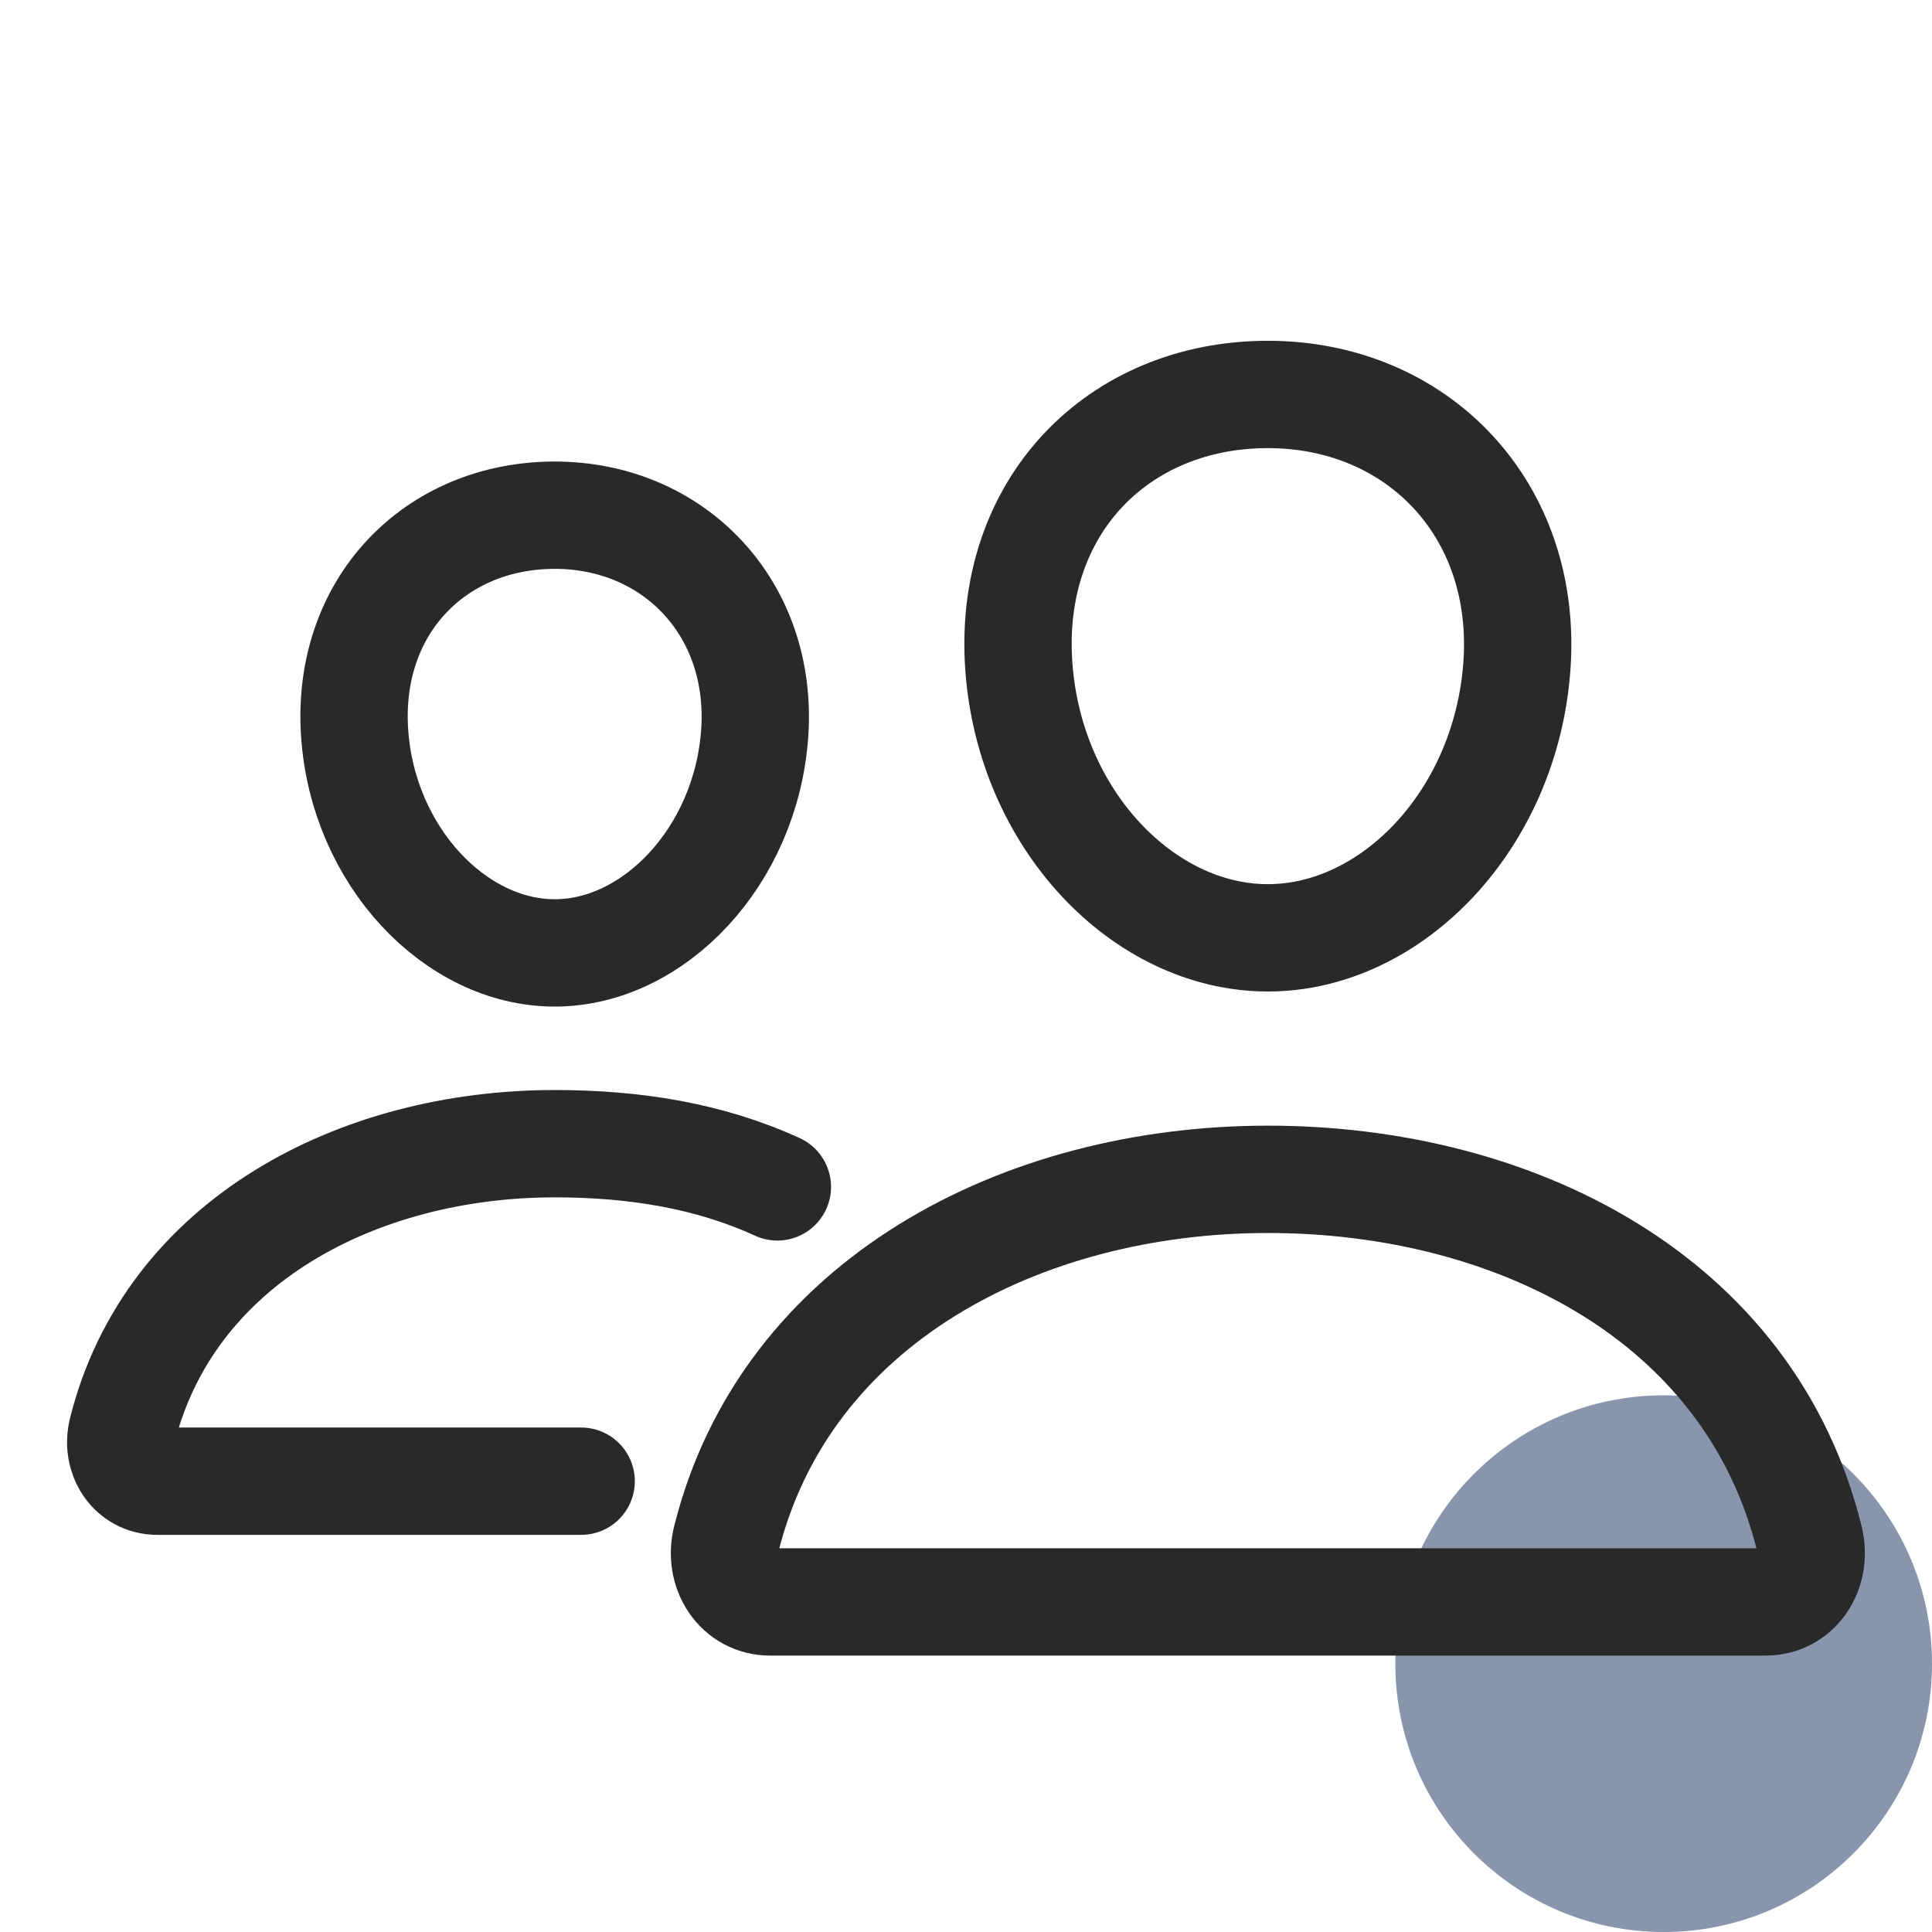
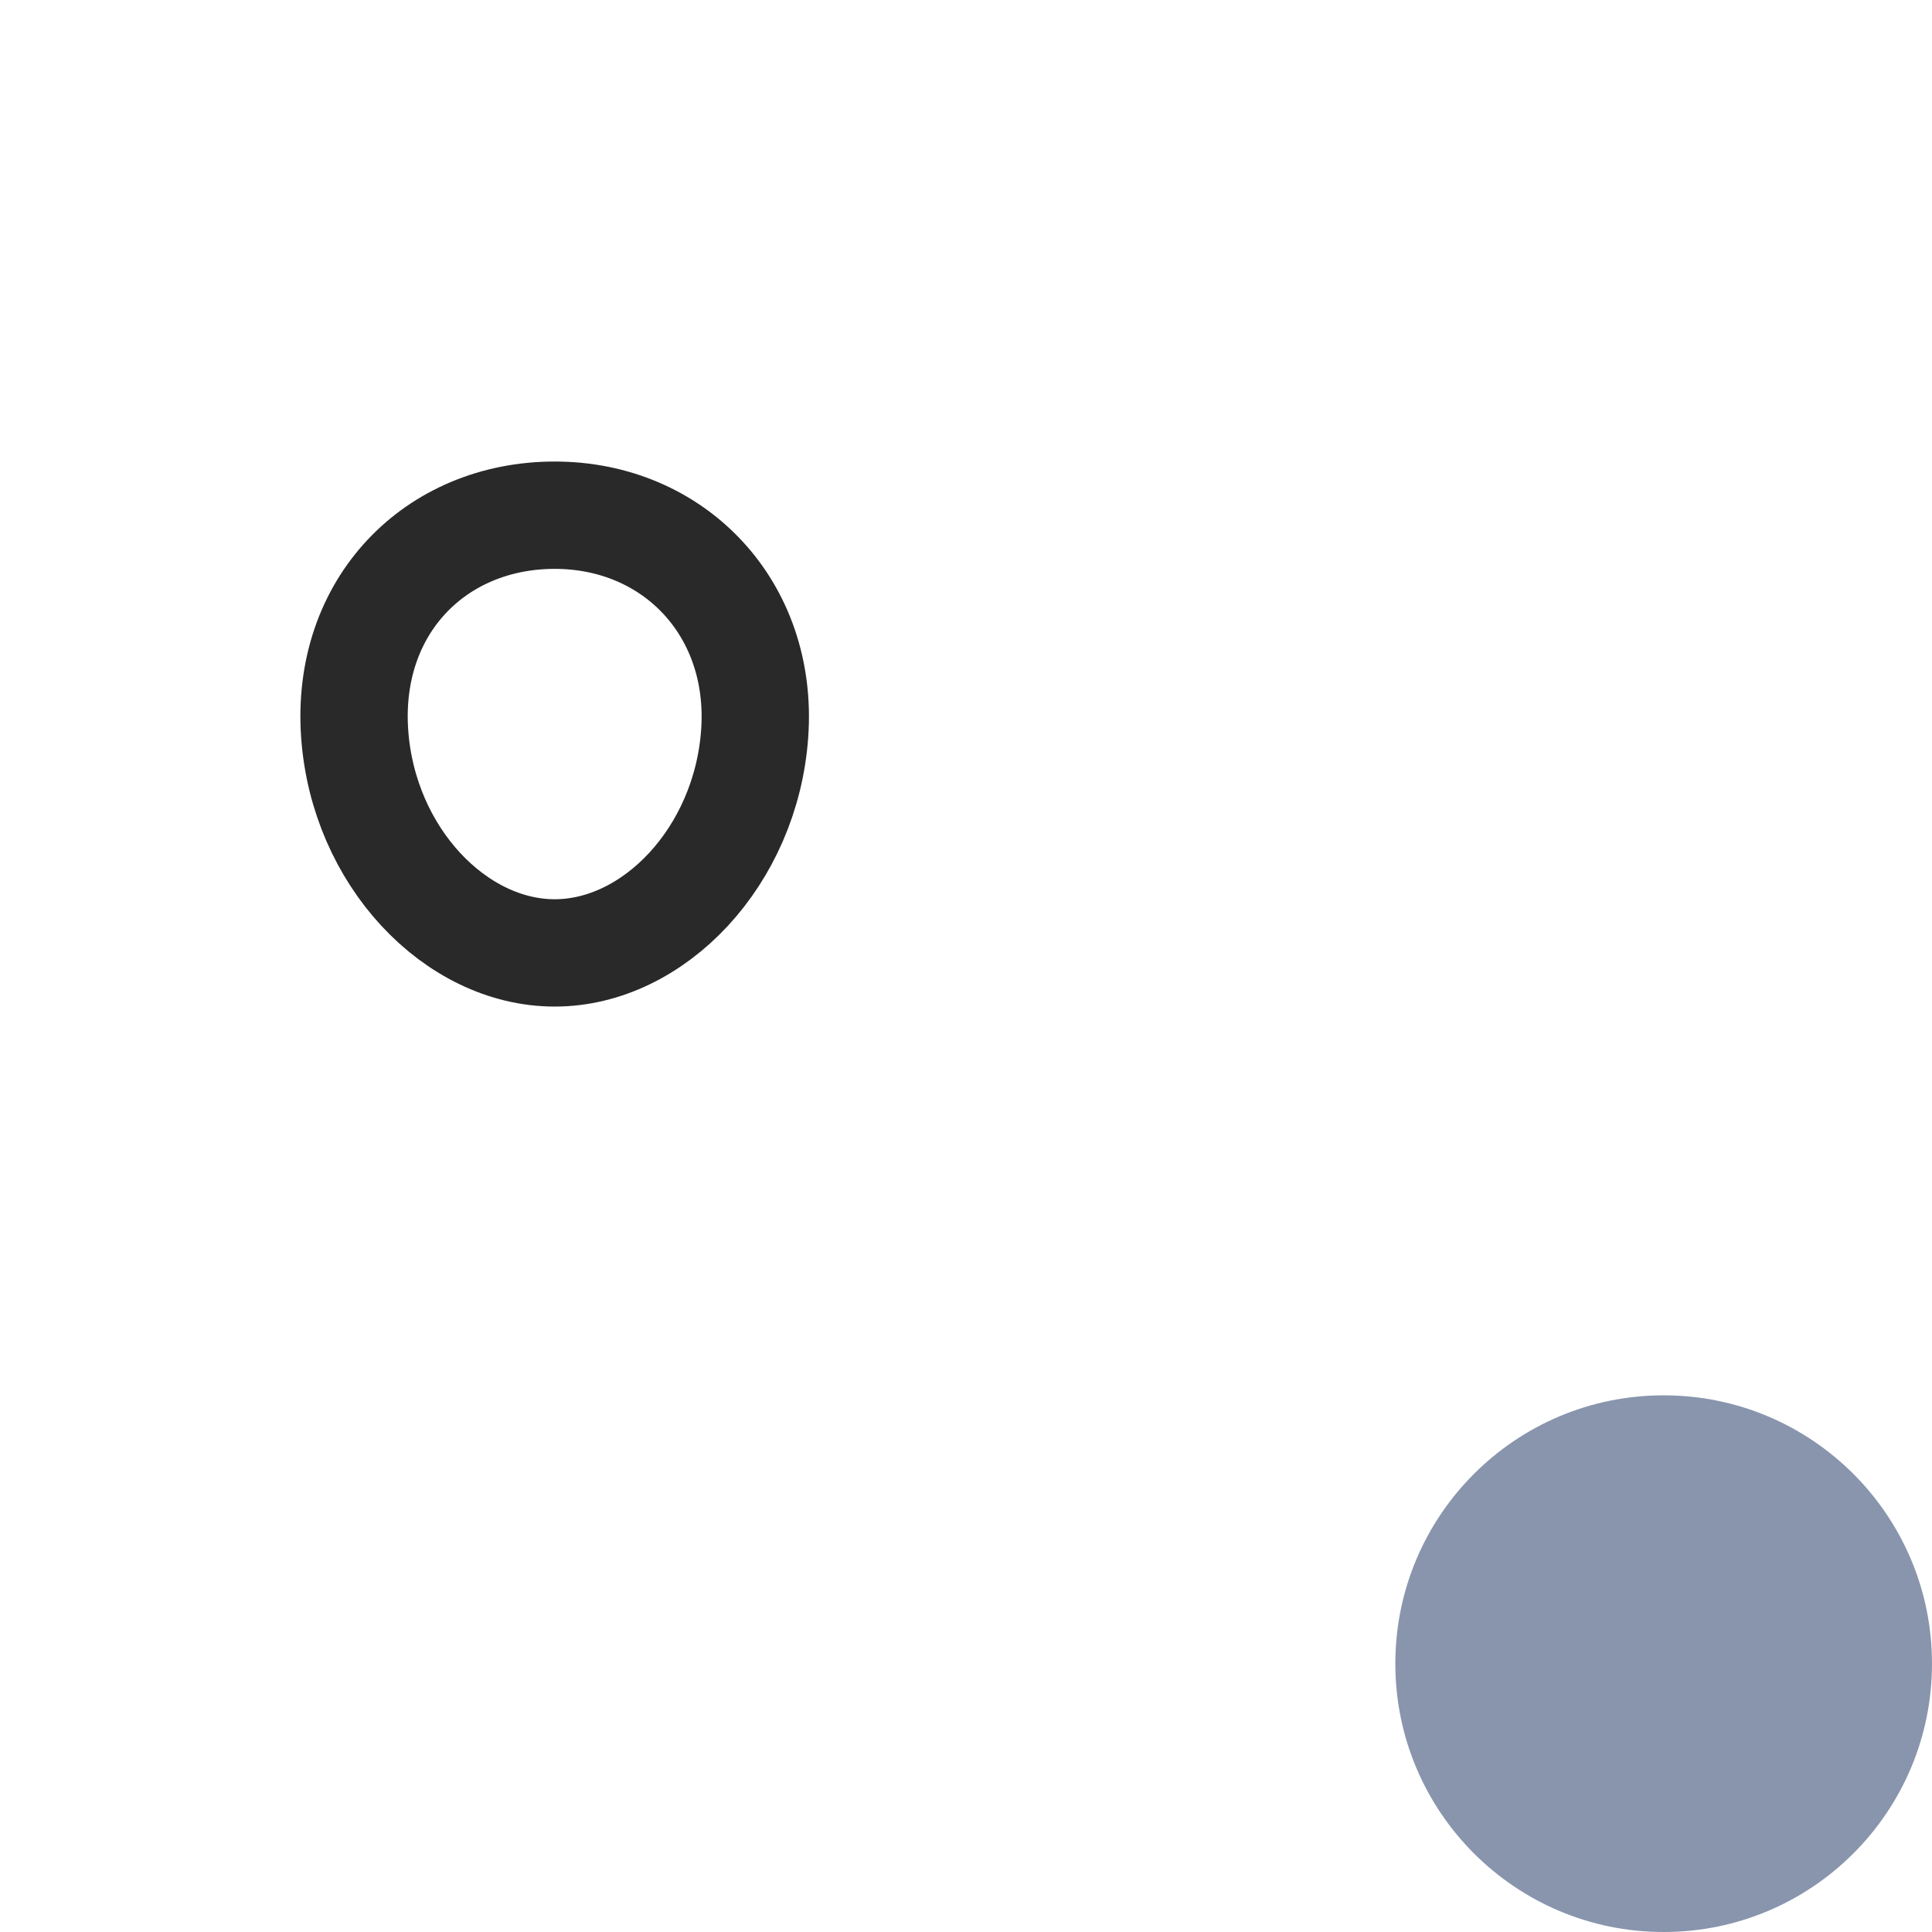
<svg xmlns="http://www.w3.org/2000/svg" width="36" height="36" viewBox="0 0 36 36" fill="none">
  <circle cx="31" cy="31" r="5" fill="#6B7B99" fill-opacity="0.8" />
-   <path d="M28.265 12.412C28.059 15.272 25.938 17.475 23.624 17.475C21.311 17.475 19.186 15.272 18.984 12.412C18.773 9.437 20.838 7.35 23.624 7.35C26.411 7.35 28.476 9.491 28.265 12.412Z" stroke="#292929" stroke-width="2" stroke-linecap="round" stroke-linejoin="round" />
-   <path d="M23.625 21.975C19.043 21.975 14.636 24.251 13.532 28.683C13.386 29.27 13.754 29.85 14.356 29.85H32.894C33.497 29.85 33.862 29.27 33.718 28.683C32.614 24.18 28.208 21.975 23.625 21.975Z" stroke="#292929" stroke-width="2" stroke-miterlimit="10" />
  <path d="M14.062 13.674C13.898 15.957 12.184 17.756 10.336 17.756C8.488 17.756 6.771 15.958 6.609 13.674C6.441 11.298 8.11 9.6 10.336 9.6C12.562 9.6 14.23 11.341 14.062 13.674Z" stroke="#292929" stroke-width="2" stroke-linecap="round" stroke-linejoin="round" />
-   <path d="M14.485 22.116C13.216 21.534 11.818 21.311 10.337 21.311C6.68 21.311 3.158 23.128 2.275 26.668C2.159 27.137 2.453 27.6 2.934 27.6H10.829" stroke="#292929" stroke-width="2" stroke-miterlimit="10" stroke-linecap="round" />
</svg>